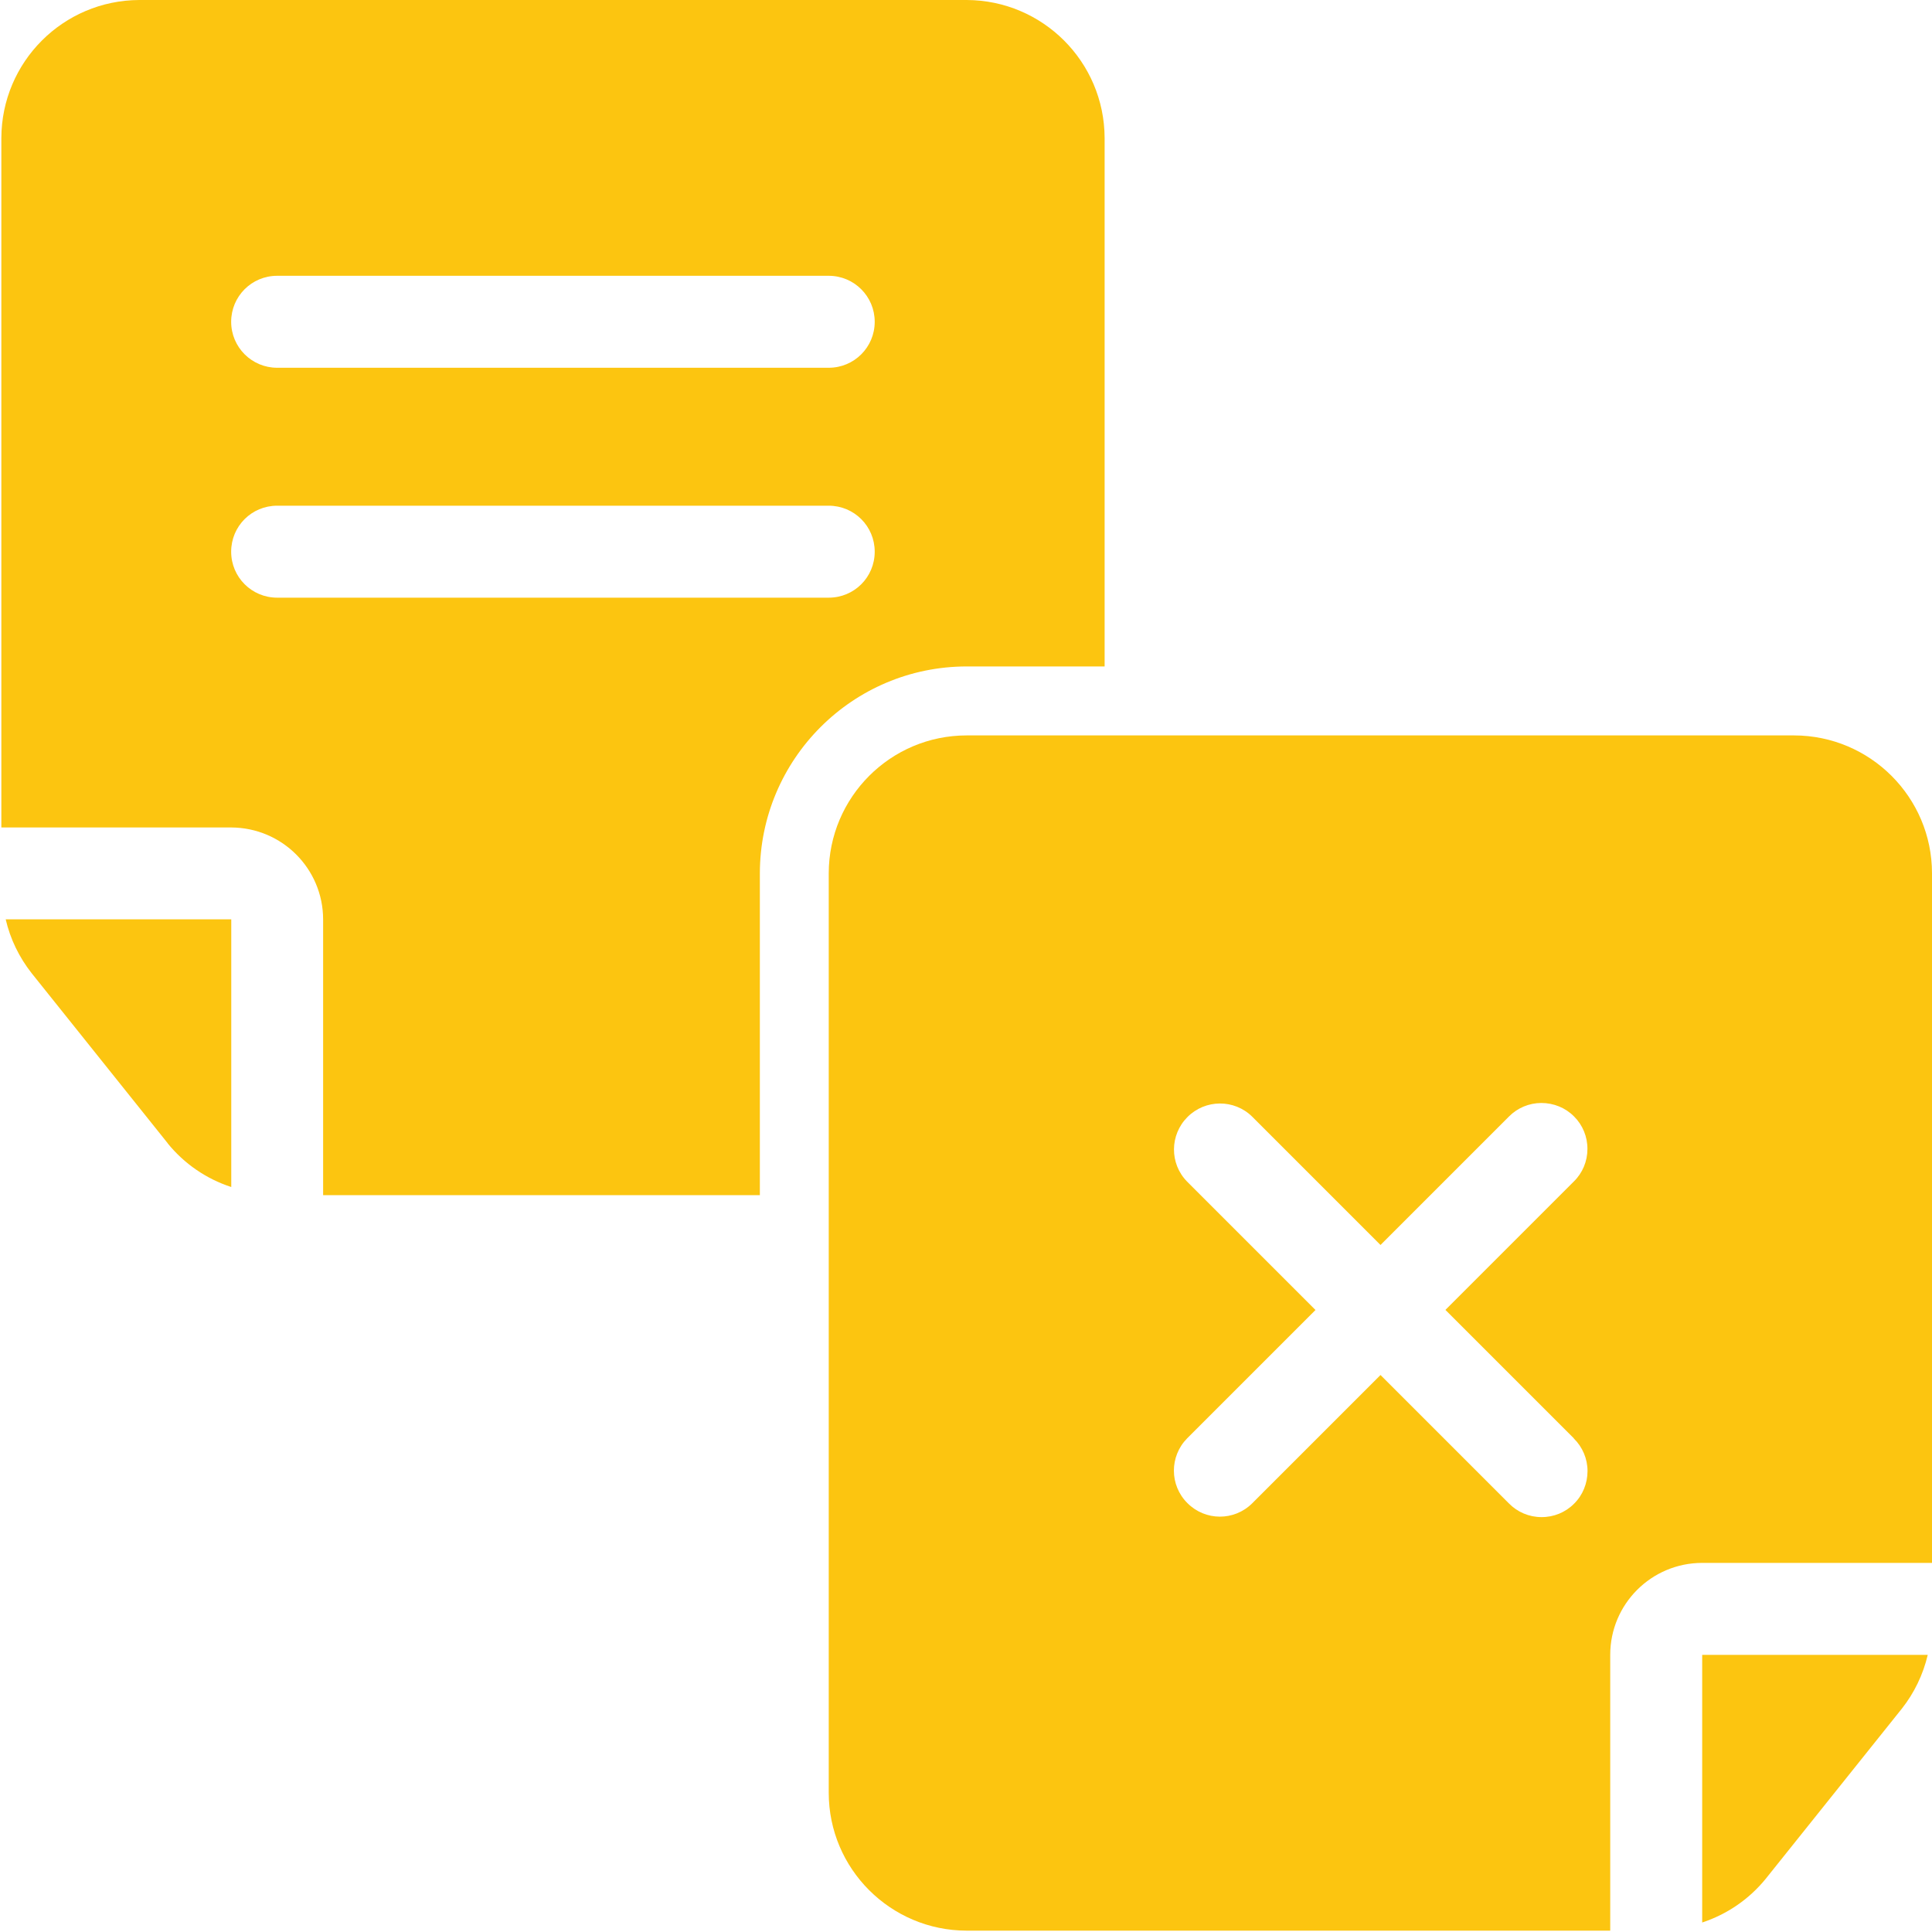
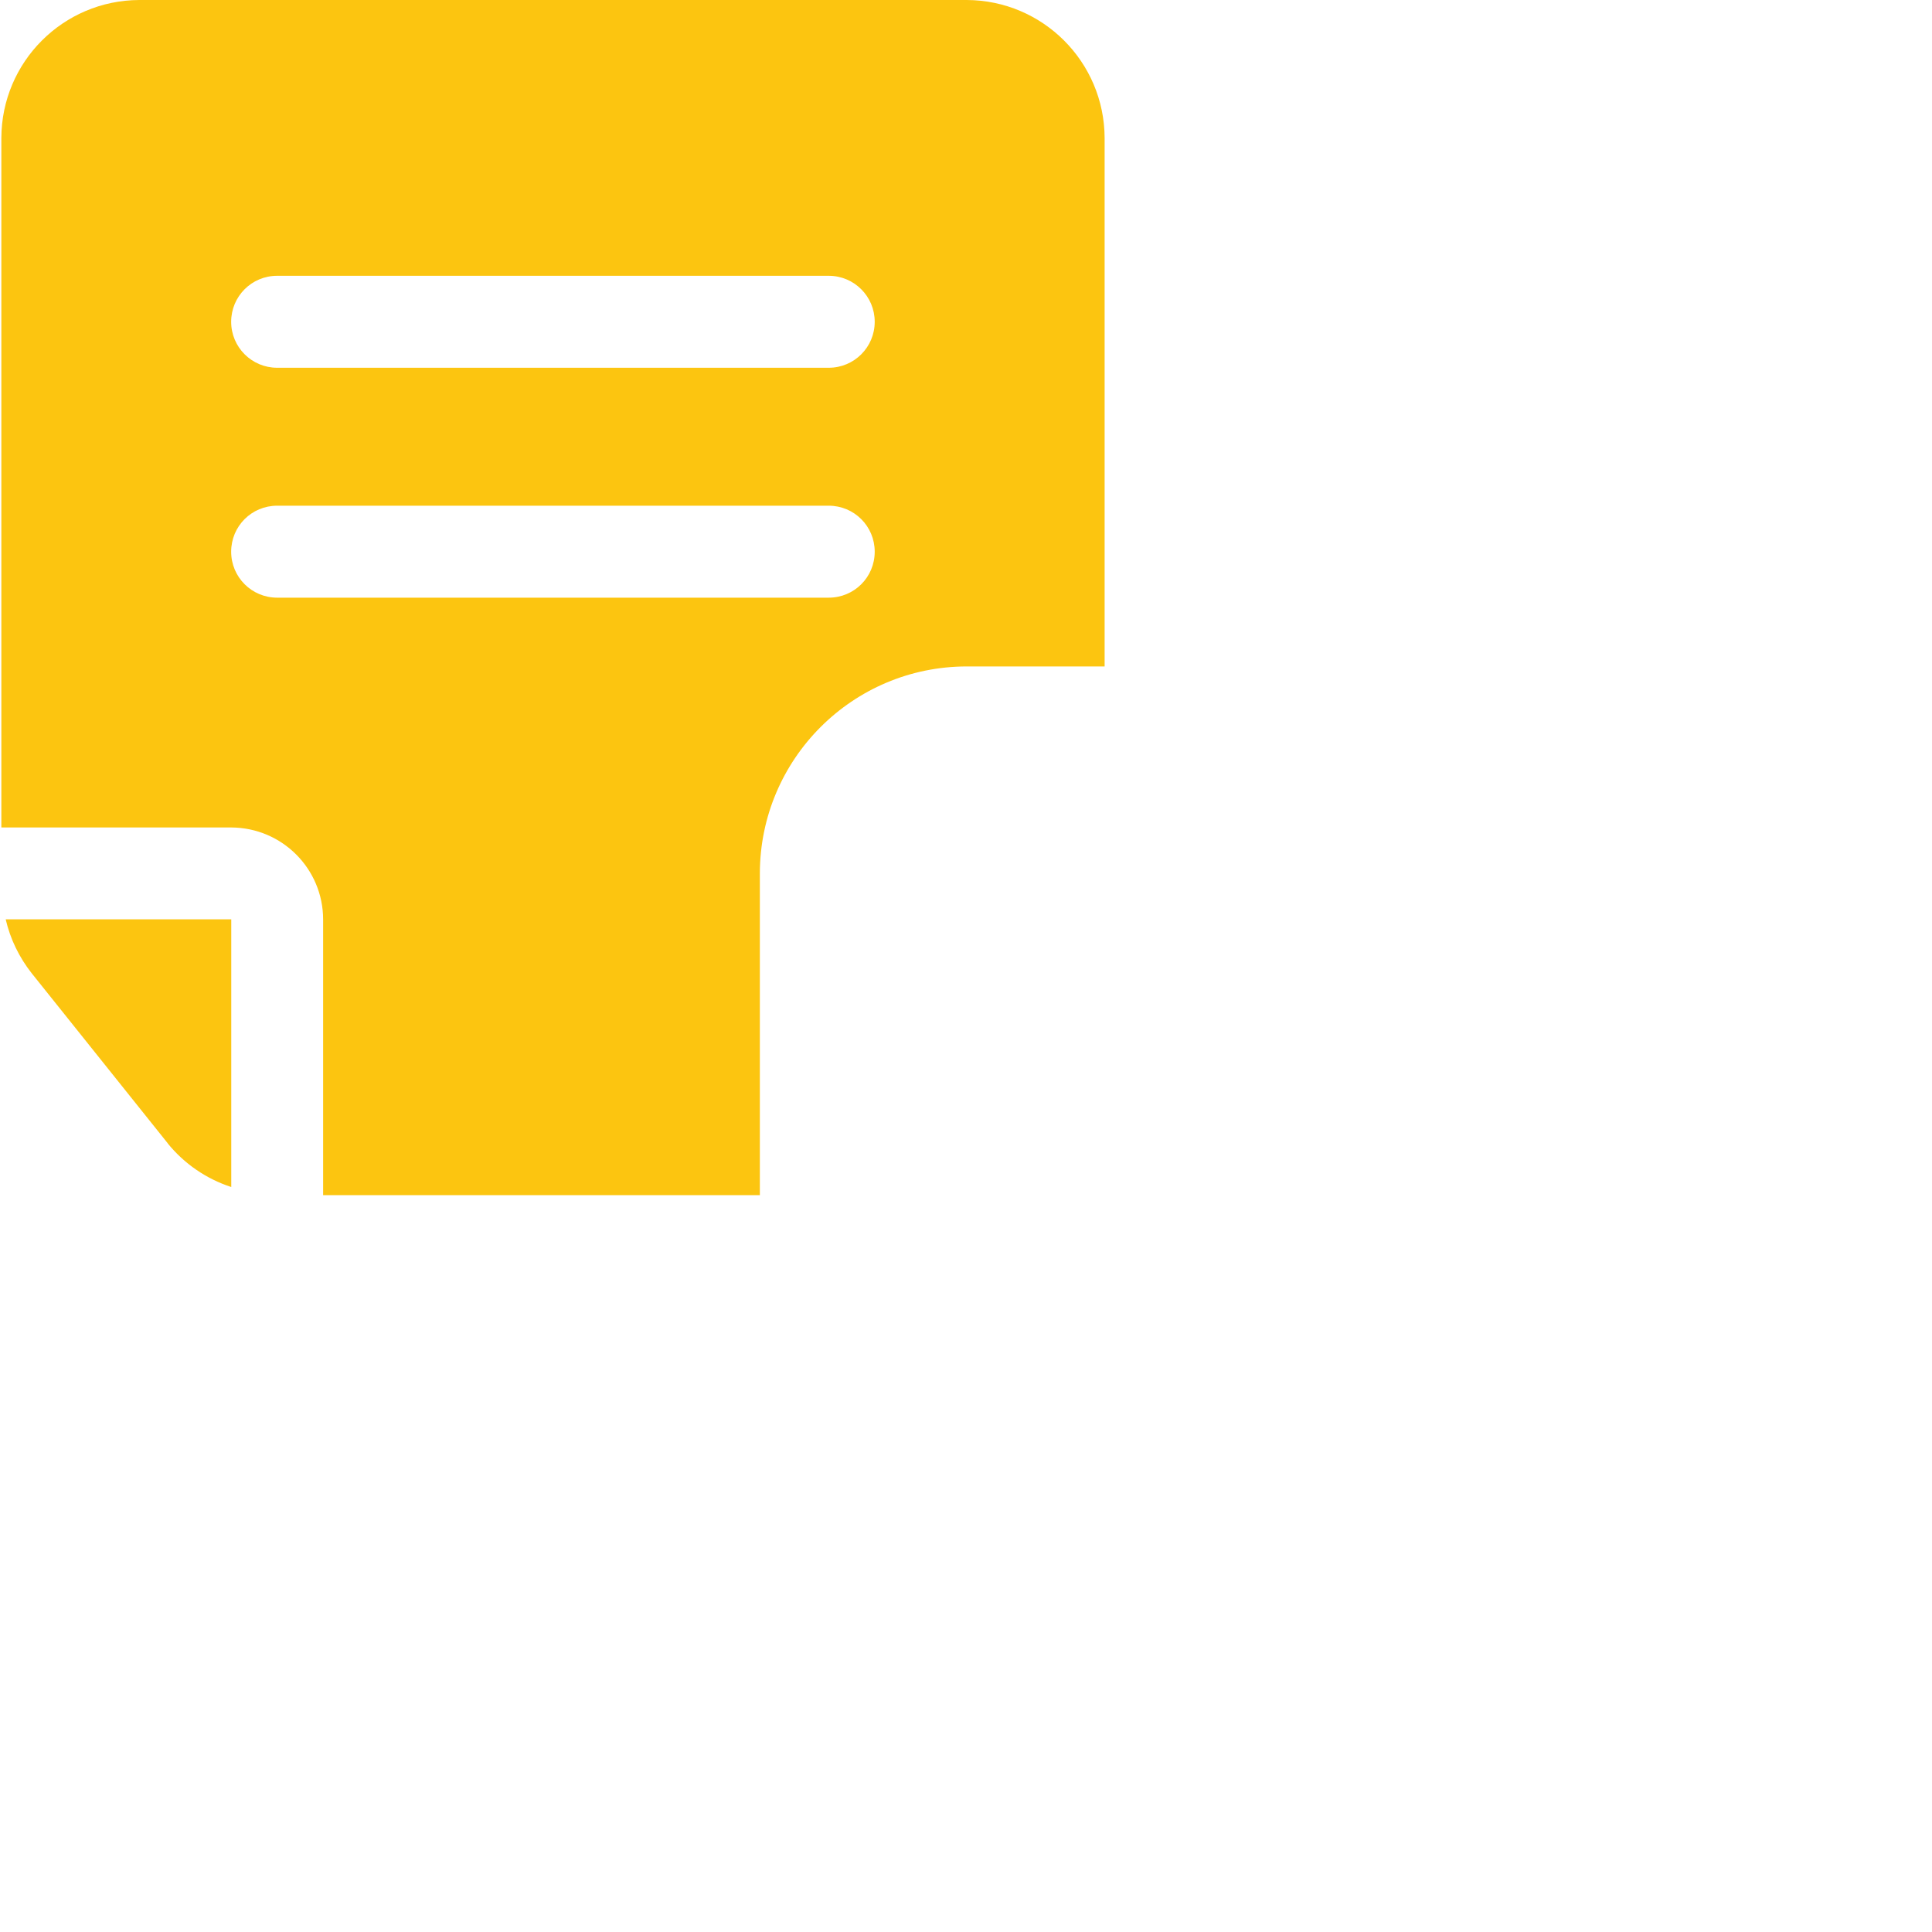
<svg xmlns="http://www.w3.org/2000/svg" id="Capa_2" data-name="Capa 2" viewBox="0 0 200 200">
  <defs>
    <style>
      .cls-1 {
        fill: none;
      }

      .cls-2 {
        fill: #fcc510;
      }
    </style>
  </defs>
  <g id="Capa_1-2" data-name="Capa 1">
    <g>
      <rect class="cls-1" y="0" width="200" height="200" />
      <g>
        <path class="cls-2" d="M33.45,95.17v28.55h45.21v-33.32c.02-11.81,9.59-21.4,21.41-21.41h14.28V14.28c-.03-7.88-6.4-14.25-14.28-14.28H14.42C6.54.03.17,6.4.14,14.28v71.38h23.8c5.25.02,9.5,4.26,9.51,9.52h0ZM28.69,28.55h57.1c2.63,0,4.76,2.13,4.76,4.76s-2.12,4.76-4.76,4.76H28.69c-2.63,0-4.76-2.13-4.76-4.76s2.12-4.76,4.76-4.76ZM28.69,52.35h57.1c2.63,0,4.76,2.12,4.76,4.76s-2.12,4.76-4.76,4.76H28.69c-2.63,0-4.76-2.12-4.76-4.76s2.12-4.76,4.76-4.76Z" />
        <path class="cls-2" d="M17.36,118.36c1.71,2.11,4,3.68,6.58,4.52v-27.71H.59c.47,2.03,1.39,3.93,2.69,5.58l14.09,17.61Z" />
-         <path class="cls-2" d="M176.2,199.02c2.58-.85,4.86-2.41,6.58-4.52l14.09-17.61h0c1.29-1.63,2.21-3.54,2.69-5.58h-23.35v27.71Z" />
-         <path class="cls-2" d="M185.72,76.13h-85.65c-7.88,0-14.27,6.4-14.28,14.28v95.17c0,7.88,6.4,14.27,14.28,14.28h66.62v-28.55c0-5.26,4.26-9.51,9.51-9.52h23.8v-71.38c0-7.88-6.4-14.27-14.28-14.28h0ZM162.92,148.91c.9.88,1.42,2.1,1.42,3.37,0,1.27-.49,2.49-1.39,3.38-.89.9-2.11,1.4-3.38,1.39-1.28,0-2.49-.52-3.37-1.42l-13.29-13.29-13.29,13.29c-1.86,1.84-4.85,1.83-6.7-.03-1.86-1.85-1.86-4.84-.03-6.7l13.29-13.29-13.29-13.29c-1.83-1.86-1.81-4.84.04-6.69s4.84-1.86,6.69-.04l13.29,13.29,13.29-13.29c.88-.9,2.1-1.41,3.36-1.41,1.27,0,2.49.49,3.38,1.39.9.89,1.4,2.11,1.39,3.38,0,1.27-.51,2.48-1.41,3.36l-13.29,13.29,13.29,13.29Z" />
      </g>
    </g>
  </g>
</svg>